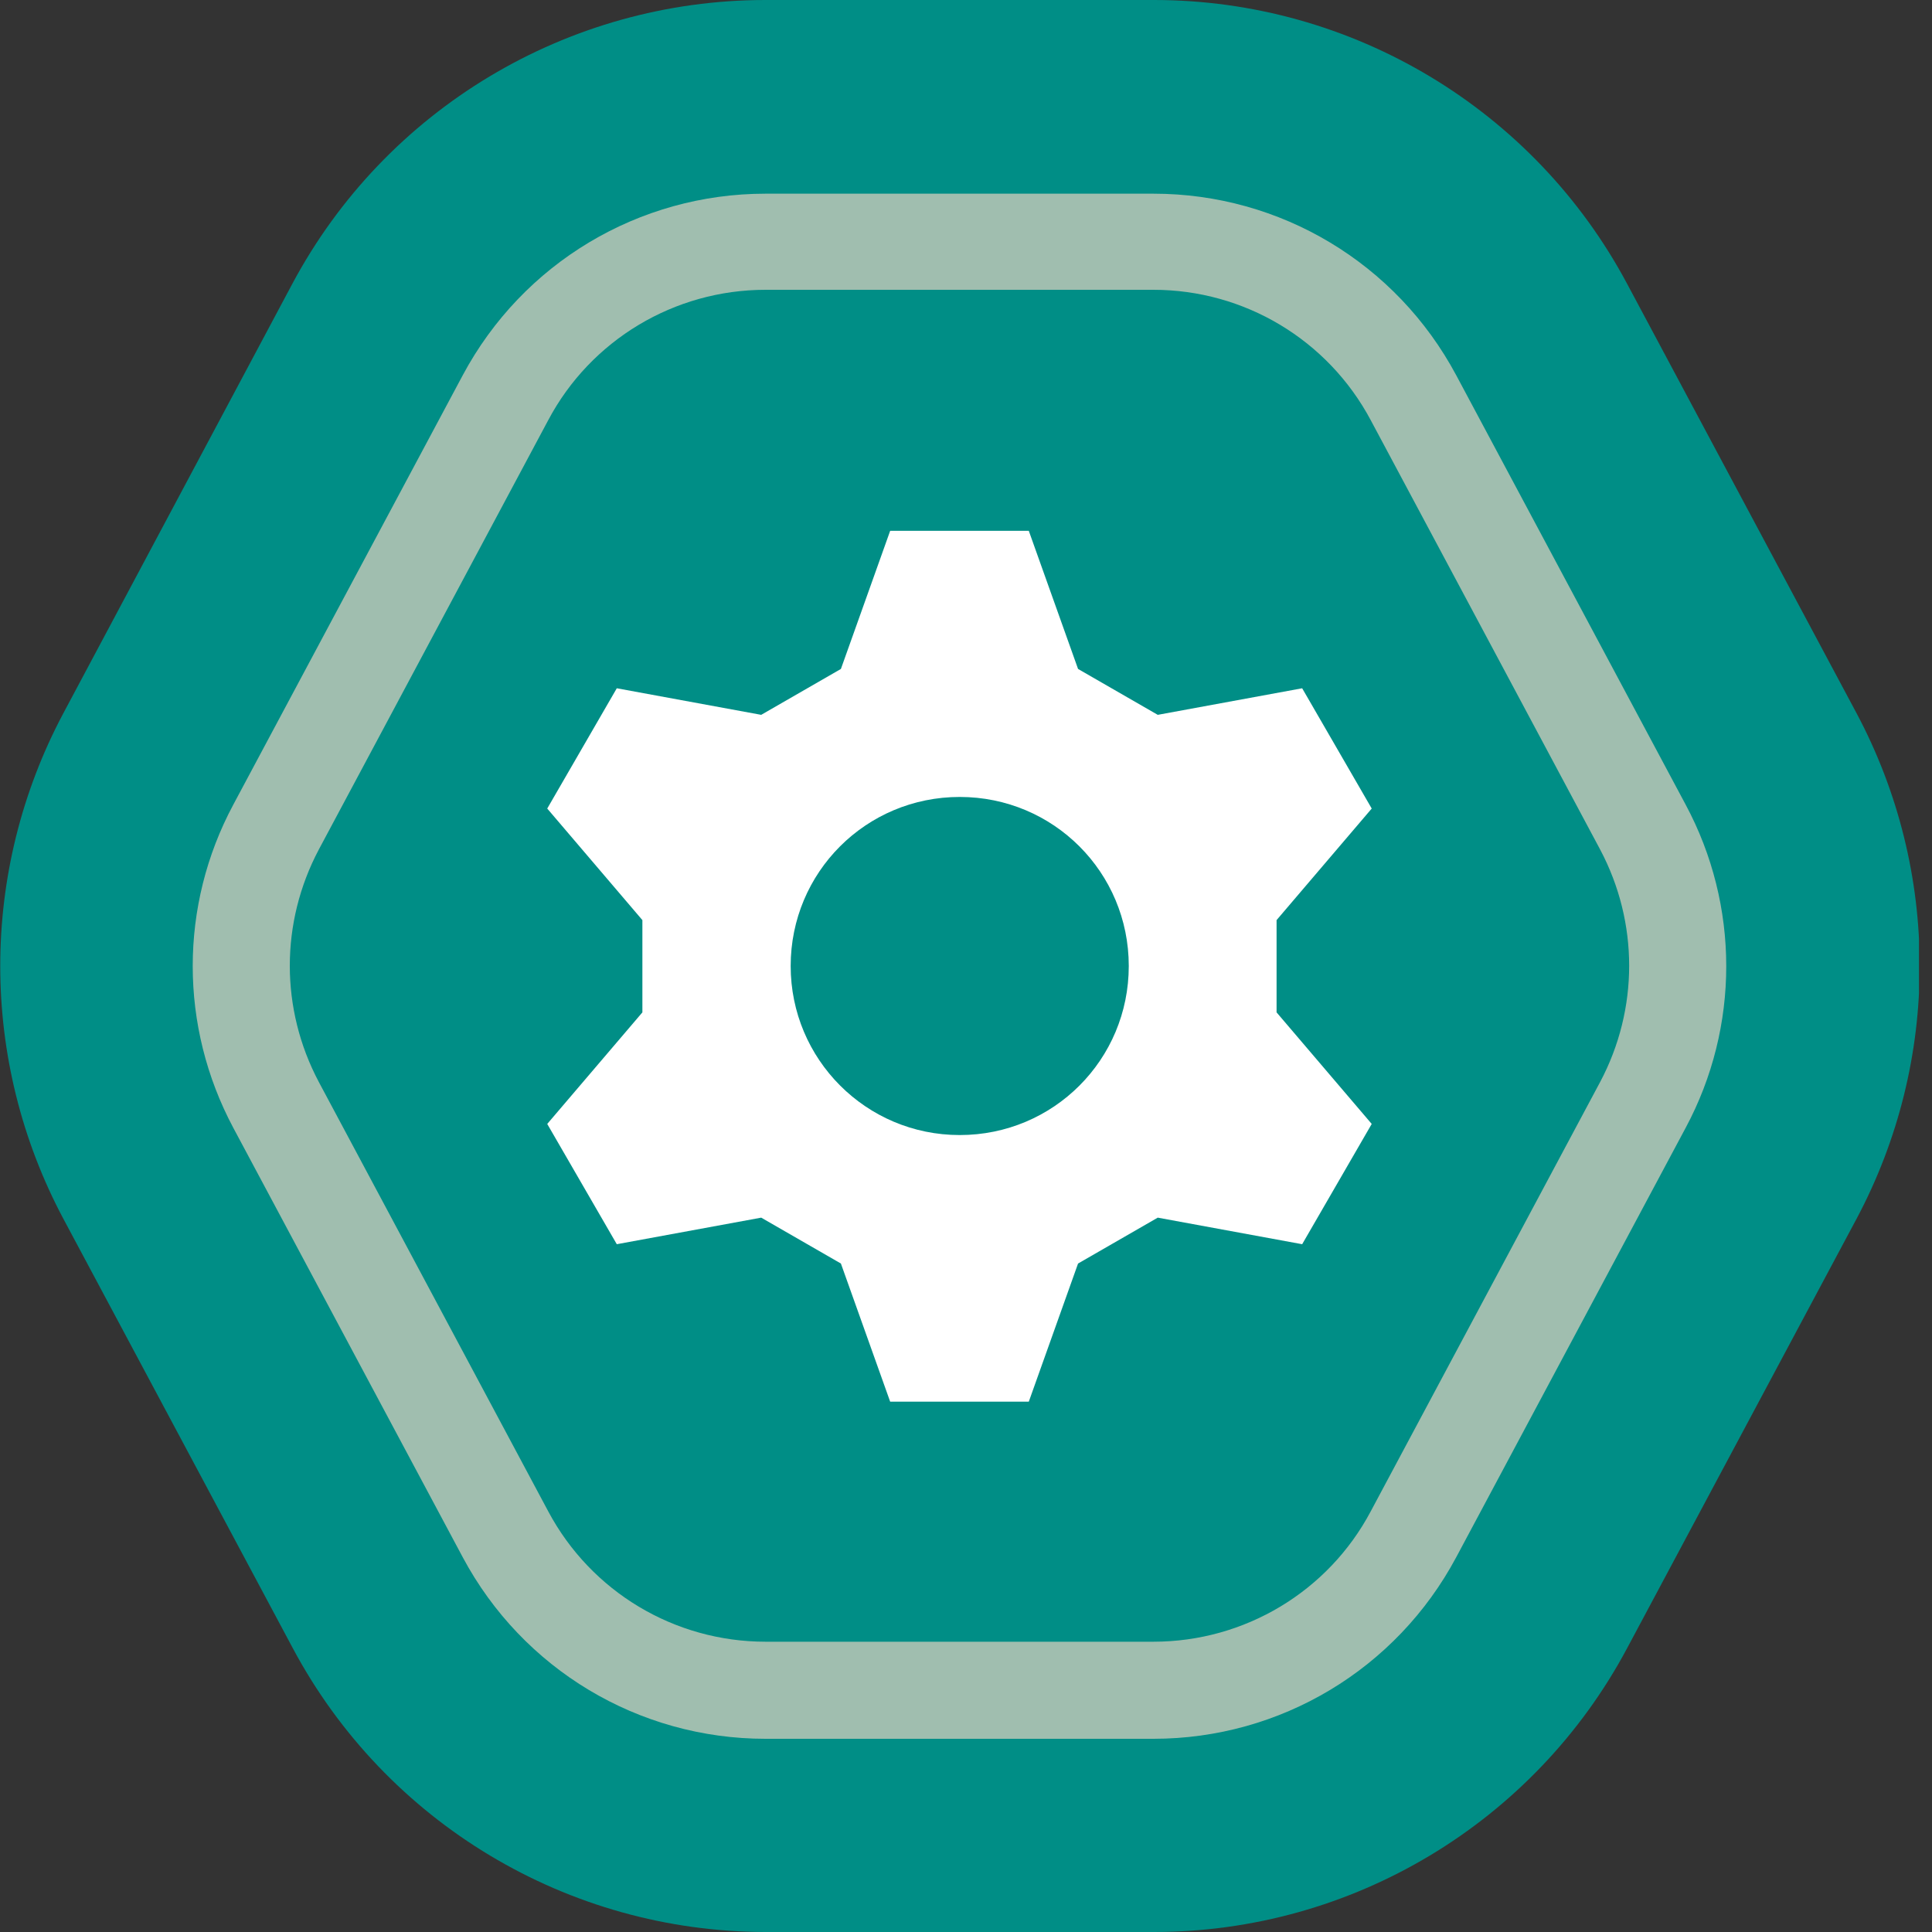
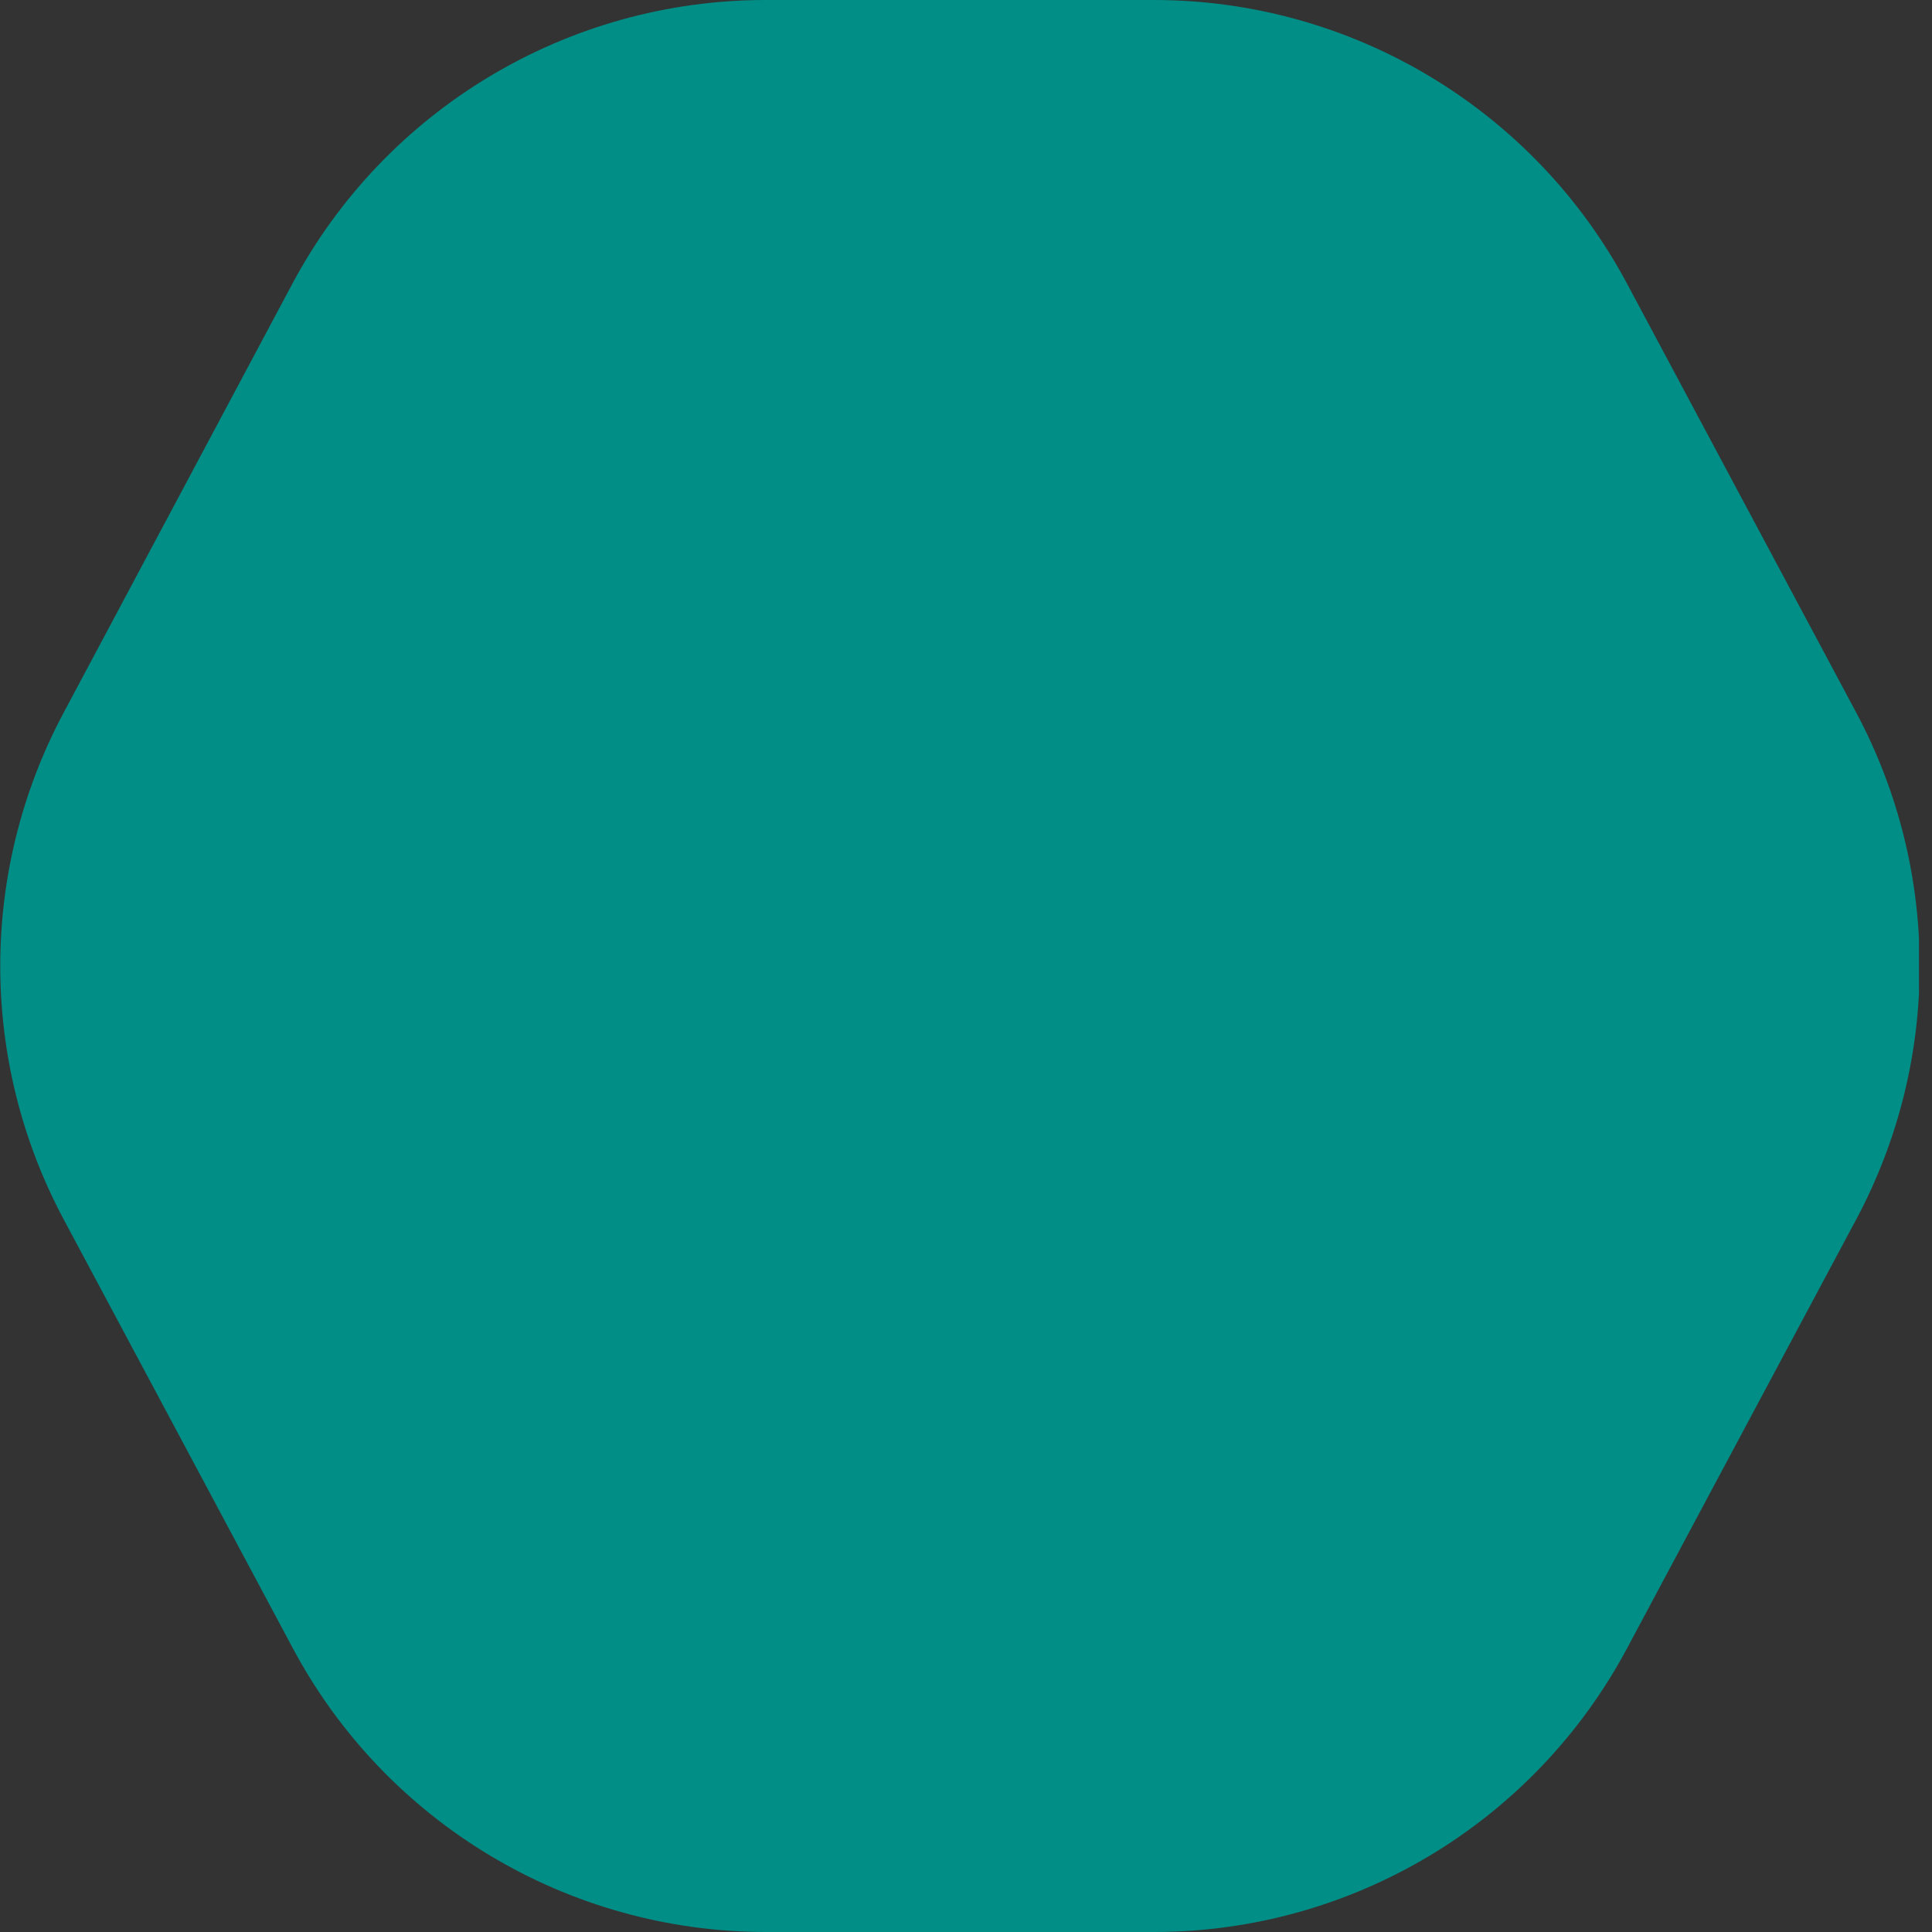
<svg xmlns="http://www.w3.org/2000/svg" width="40" height="40" viewBox="0 0 40 40" fill="none">
  <rect x="0" y="0" width="40" height="40" fill="#333333" stroke="none" />
  <g clip-path="url(#clip0_1015_4401)">
    <path d="M23.88 0H15.85C11.75 0 7.98 2.26 6.05 5.88L1.31 14.77C-0.43 18.04 -0.43 21.96 1.31 25.23L6.06 34.12C7.99 37.74 11.76 40 15.86 40H23.89C27.99 40 31.76 37.74 33.69 34.12L38.44 25.23C40.18 21.96 40.18 18.04 38.44 14.77L33.69 5.88C31.76 2.26 27.99 0 23.89 0L23.88 0Z" fill="#008E86" />
-     <path d="M23.88 36H15.85C13.22 36 10.82 34.56 9.58 32.24L4.83 23.35C3.71 21.25 3.71 18.75 4.83 16.66L9.58 7.77C10.82 5.45 13.22 4.01 15.85 4.01H23.88C26.51 4.01 28.91 5.45 30.15 7.77L34.9 16.66C36.02 18.75 36.02 21.26 34.9 23.35L30.15 32.24C28.91 34.56 26.51 36 23.88 36ZM15.85 6C13.96 6 12.23 7.04 11.35 8.7L6.6 17.59C5.8 19.1 5.8 20.89 6.6 22.4L11.35 31.29C12.24 32.96 13.97 33.99 15.85 33.99H23.88C25.77 33.99 27.5 32.95 28.38 31.29L33.13 22.4C33.93 20.89 33.93 19.1 33.13 17.59L28.38 8.7C27.49 7.03 25.76 6 23.88 6H15.85Z" fill="#A0BEAF" />
-     <path d="M17.41 13.85L18.43 10.99H21.3L22.32 13.85L23.97 14.8L26.96 14.25L28.4 16.74L26.43 19.05V20.96L28.4 23.27L26.96 25.76L23.97 25.21L22.32 26.16L21.3 29.02H18.43L17.41 26.16L15.76 25.21L12.77 25.76L11.33 23.27L13.3 20.96V19.05L11.33 16.74L12.77 14.25L15.76 14.8L17.41 13.85ZM16.37 20C16.37 21.93 17.93 23.5 19.87 23.5C21.81 23.5 23.37 21.94 23.37 20C23.37 18.06 21.81 16.5 19.87 16.5C17.93 16.5 16.37 18.06 16.37 20Z" fill="white" />
  </g>
  <defs>
    <clipPath id="clip0_1015_4401">
      <rect width="39.73" height="40" fill="white" />
    </clipPath>
  </defs>
</svg>